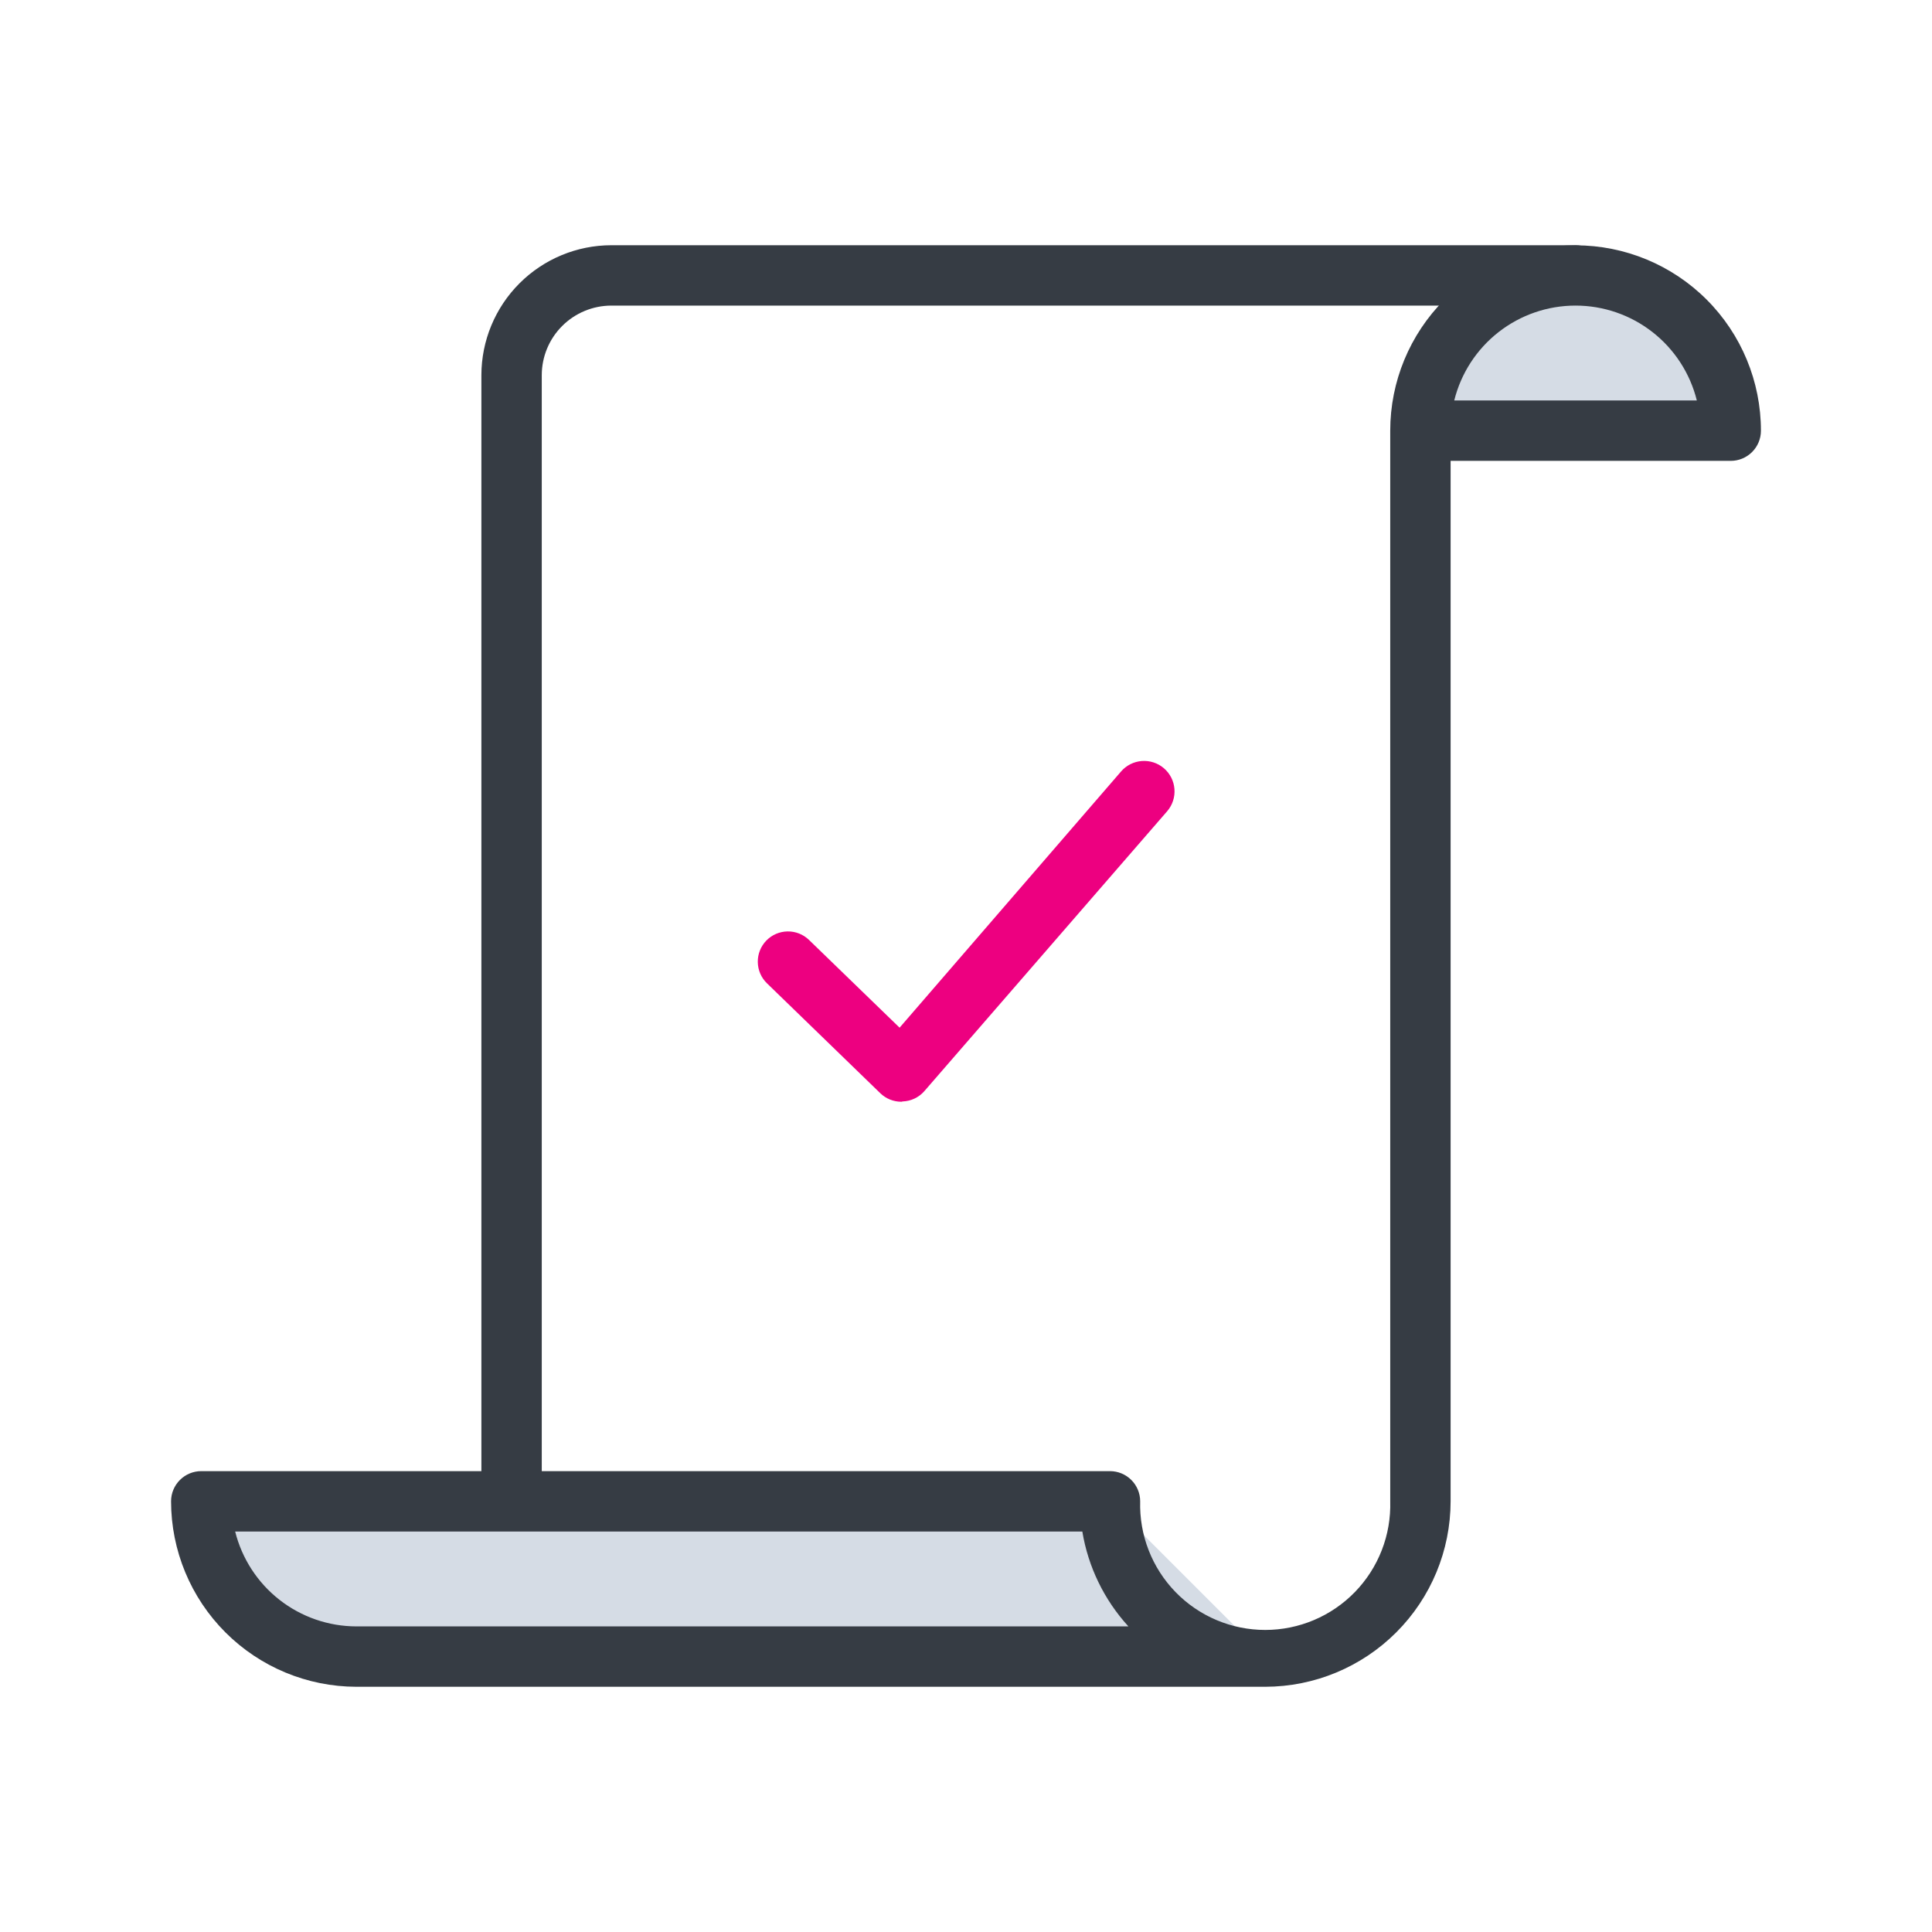
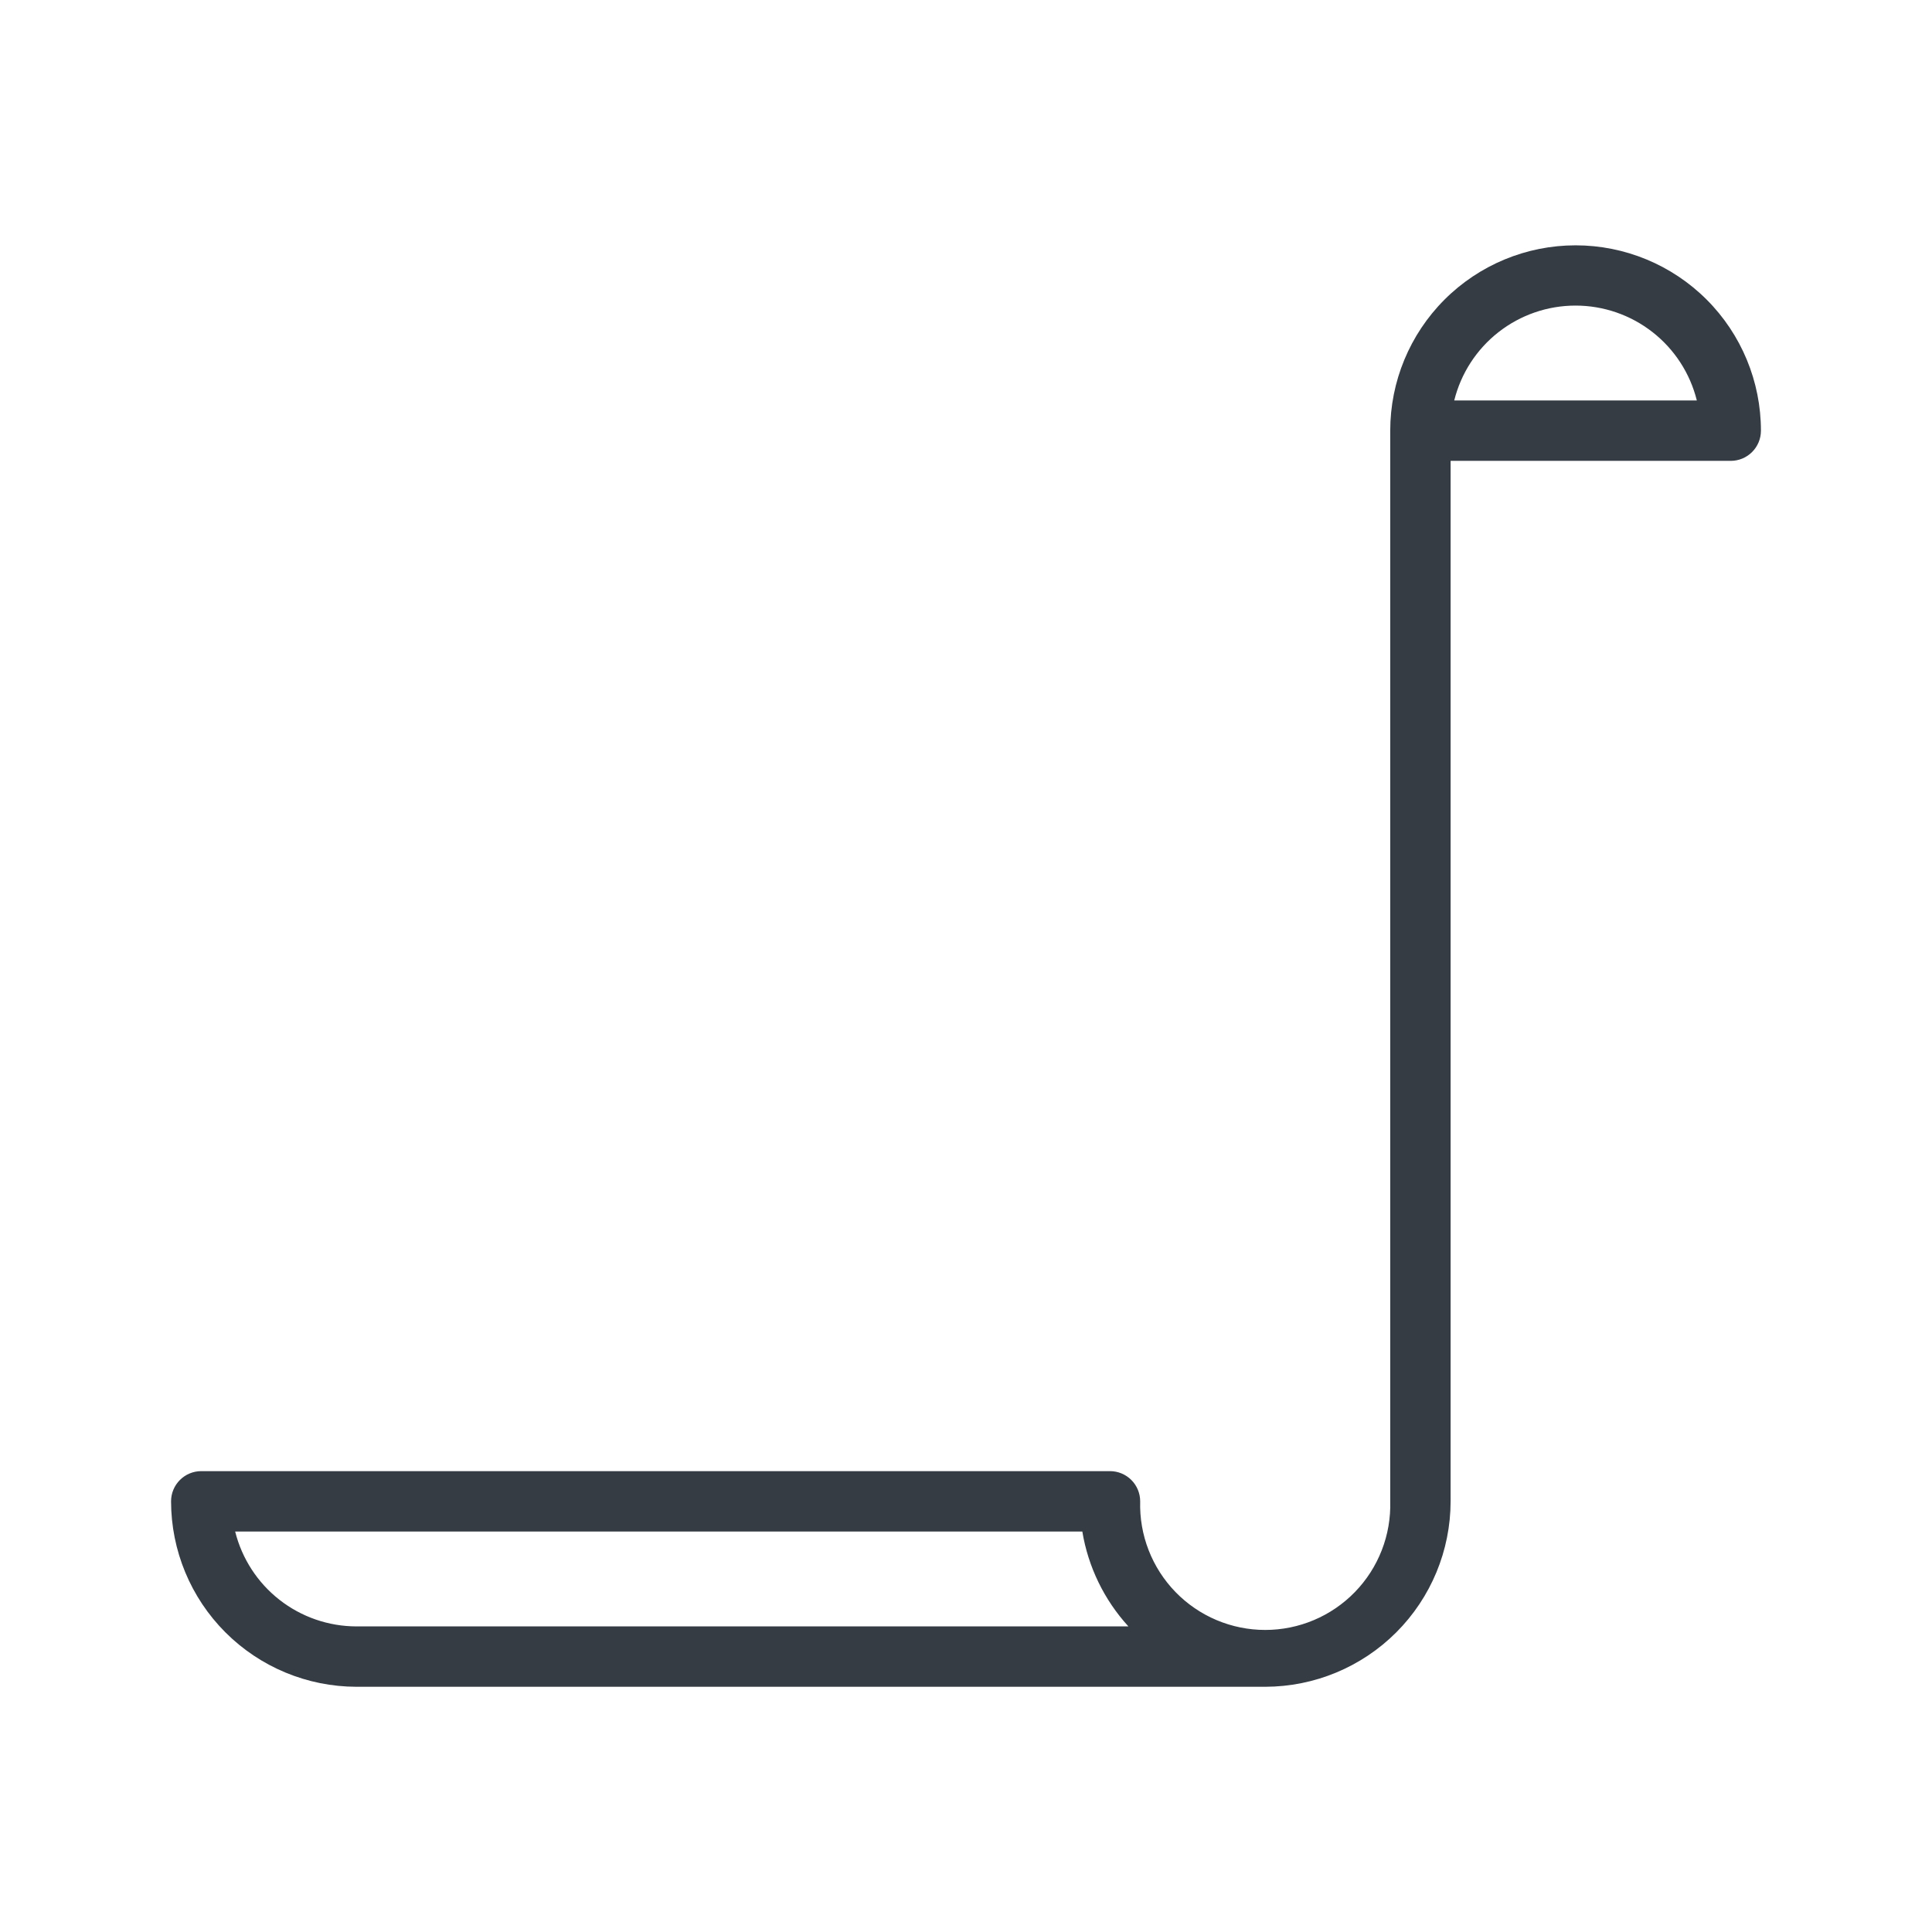
<svg xmlns="http://www.w3.org/2000/svg" width="192" height="192" viewBox="0 0 192 192" fill="none">
-   <path d="M50.84 152.2C50.044 152.2 49.281 151.884 48.718 151.321C48.156 150.759 47.84 149.996 47.84 149.2V37.28C47.845 33.858 49.207 30.577 51.627 28.157C54.047 25.737 57.328 24.375 60.75 24.37H156.58C157.375 24.37 158.139 24.686 158.701 25.249C159.264 25.811 159.58 26.575 159.58 27.37C159.58 28.166 159.264 28.929 158.701 29.491C158.139 30.054 157.375 30.37 156.58 30.37H60.75C58.918 30.373 57.162 31.102 55.867 32.397C54.571 33.692 53.843 35.448 53.84 37.28V149.2C53.84 149.996 53.524 150.759 52.961 151.321C52.399 151.884 51.636 152.2 50.84 152.2Z" fill="#363C44" />
-   <path d="M156.58 27.37C158.606 27.37 160.612 27.769 162.484 28.545C164.355 29.32 166.056 30.457 167.488 31.89C168.92 33.323 170.055 35.024 170.829 36.896C171.604 38.768 172.002 40.774 172 42.8C172 42.8 141 42.98 141.16 42.8C141 30 156.58 27.37 156.58 27.37Z" fill="#D5DCE5" />
-   <path d="M125.74 164.63H35.42C33.394 164.63 31.388 164.231 29.517 163.455C27.645 162.68 25.945 161.543 24.513 160.11C23.081 158.677 21.945 156.976 21.171 155.104C20.397 153.232 19.999 151.226 20 149.2H110.31" fill="#D5DCE5" />
  <path d="M125.74 167.63H35.42C30.535 167.622 25.853 165.677 22.4 162.222C18.947 158.768 17.005 154.084 17 149.2C17 148.404 17.316 147.641 17.879 147.079C18.441 146.516 19.204 146.2 20 146.2H110.31C111.106 146.2 111.869 146.516 112.431 147.079C112.994 147.641 113.31 148.404 113.31 149.2C113.263 150.861 113.549 152.515 114.153 154.064C114.756 155.612 115.663 157.024 116.822 158.216C117.98 159.408 119.366 160.355 120.897 161.002C122.428 161.649 124.073 161.982 125.735 161.982C127.397 161.982 129.042 161.649 130.573 161.002C132.104 160.355 133.49 159.408 134.648 158.216C135.807 157.024 136.714 155.612 137.317 154.064C137.921 152.515 138.207 150.861 138.16 149.2V42.8C138.16 37.915 140.101 33.229 143.555 29.775C147.01 26.321 151.695 24.38 156.58 24.38C161.465 24.38 166.15 26.321 169.605 29.775C173.059 33.229 175 37.915 175 42.8C175 43.596 174.684 44.359 174.121 44.921C173.559 45.484 172.796 45.8 172 45.8H144.16V149.2C144.155 154.084 142.213 158.768 138.76 162.222C135.307 165.677 130.625 167.622 125.74 167.63ZM23.37 152.2C24.041 154.89 25.591 157.278 27.774 158.987C29.957 160.695 32.648 161.625 35.42 161.63H112.14C109.733 158.996 108.142 155.72 107.56 152.2H23.37ZM144.52 39.8H168.63C167.962 37.107 166.413 34.716 164.228 33.007C162.043 31.297 159.349 30.369 156.575 30.369C153.801 30.369 151.107 31.297 148.922 33.007C146.737 34.716 145.188 37.107 144.52 39.8Z" fill="#363C44" />
-   <path d="M89.58 109.49C88.8 109.492 88.051 109.191 87.49 108.65L76.22 97.72C75.648 97.166 75.32 96.407 75.308 95.611C75.296 94.815 75.6 94.047 76.155 93.475C76.709 92.904 77.468 92.576 78.264 92.564C79.06 92.551 79.828 92.856 80.4 93.41L89.4 102.13L111.4 76.68C111.921 76.07 112.663 75.692 113.463 75.629C114.263 75.567 115.055 75.824 115.665 76.345C116.275 76.866 116.653 77.609 116.715 78.408C116.778 79.208 116.521 80 116 80.61L91.84 108.46C91.57 108.762 91.243 109.006 90.877 109.178C90.511 109.35 90.114 109.446 89.71 109.46L89.58 109.49Z" fill="#ED0080" />
</svg>